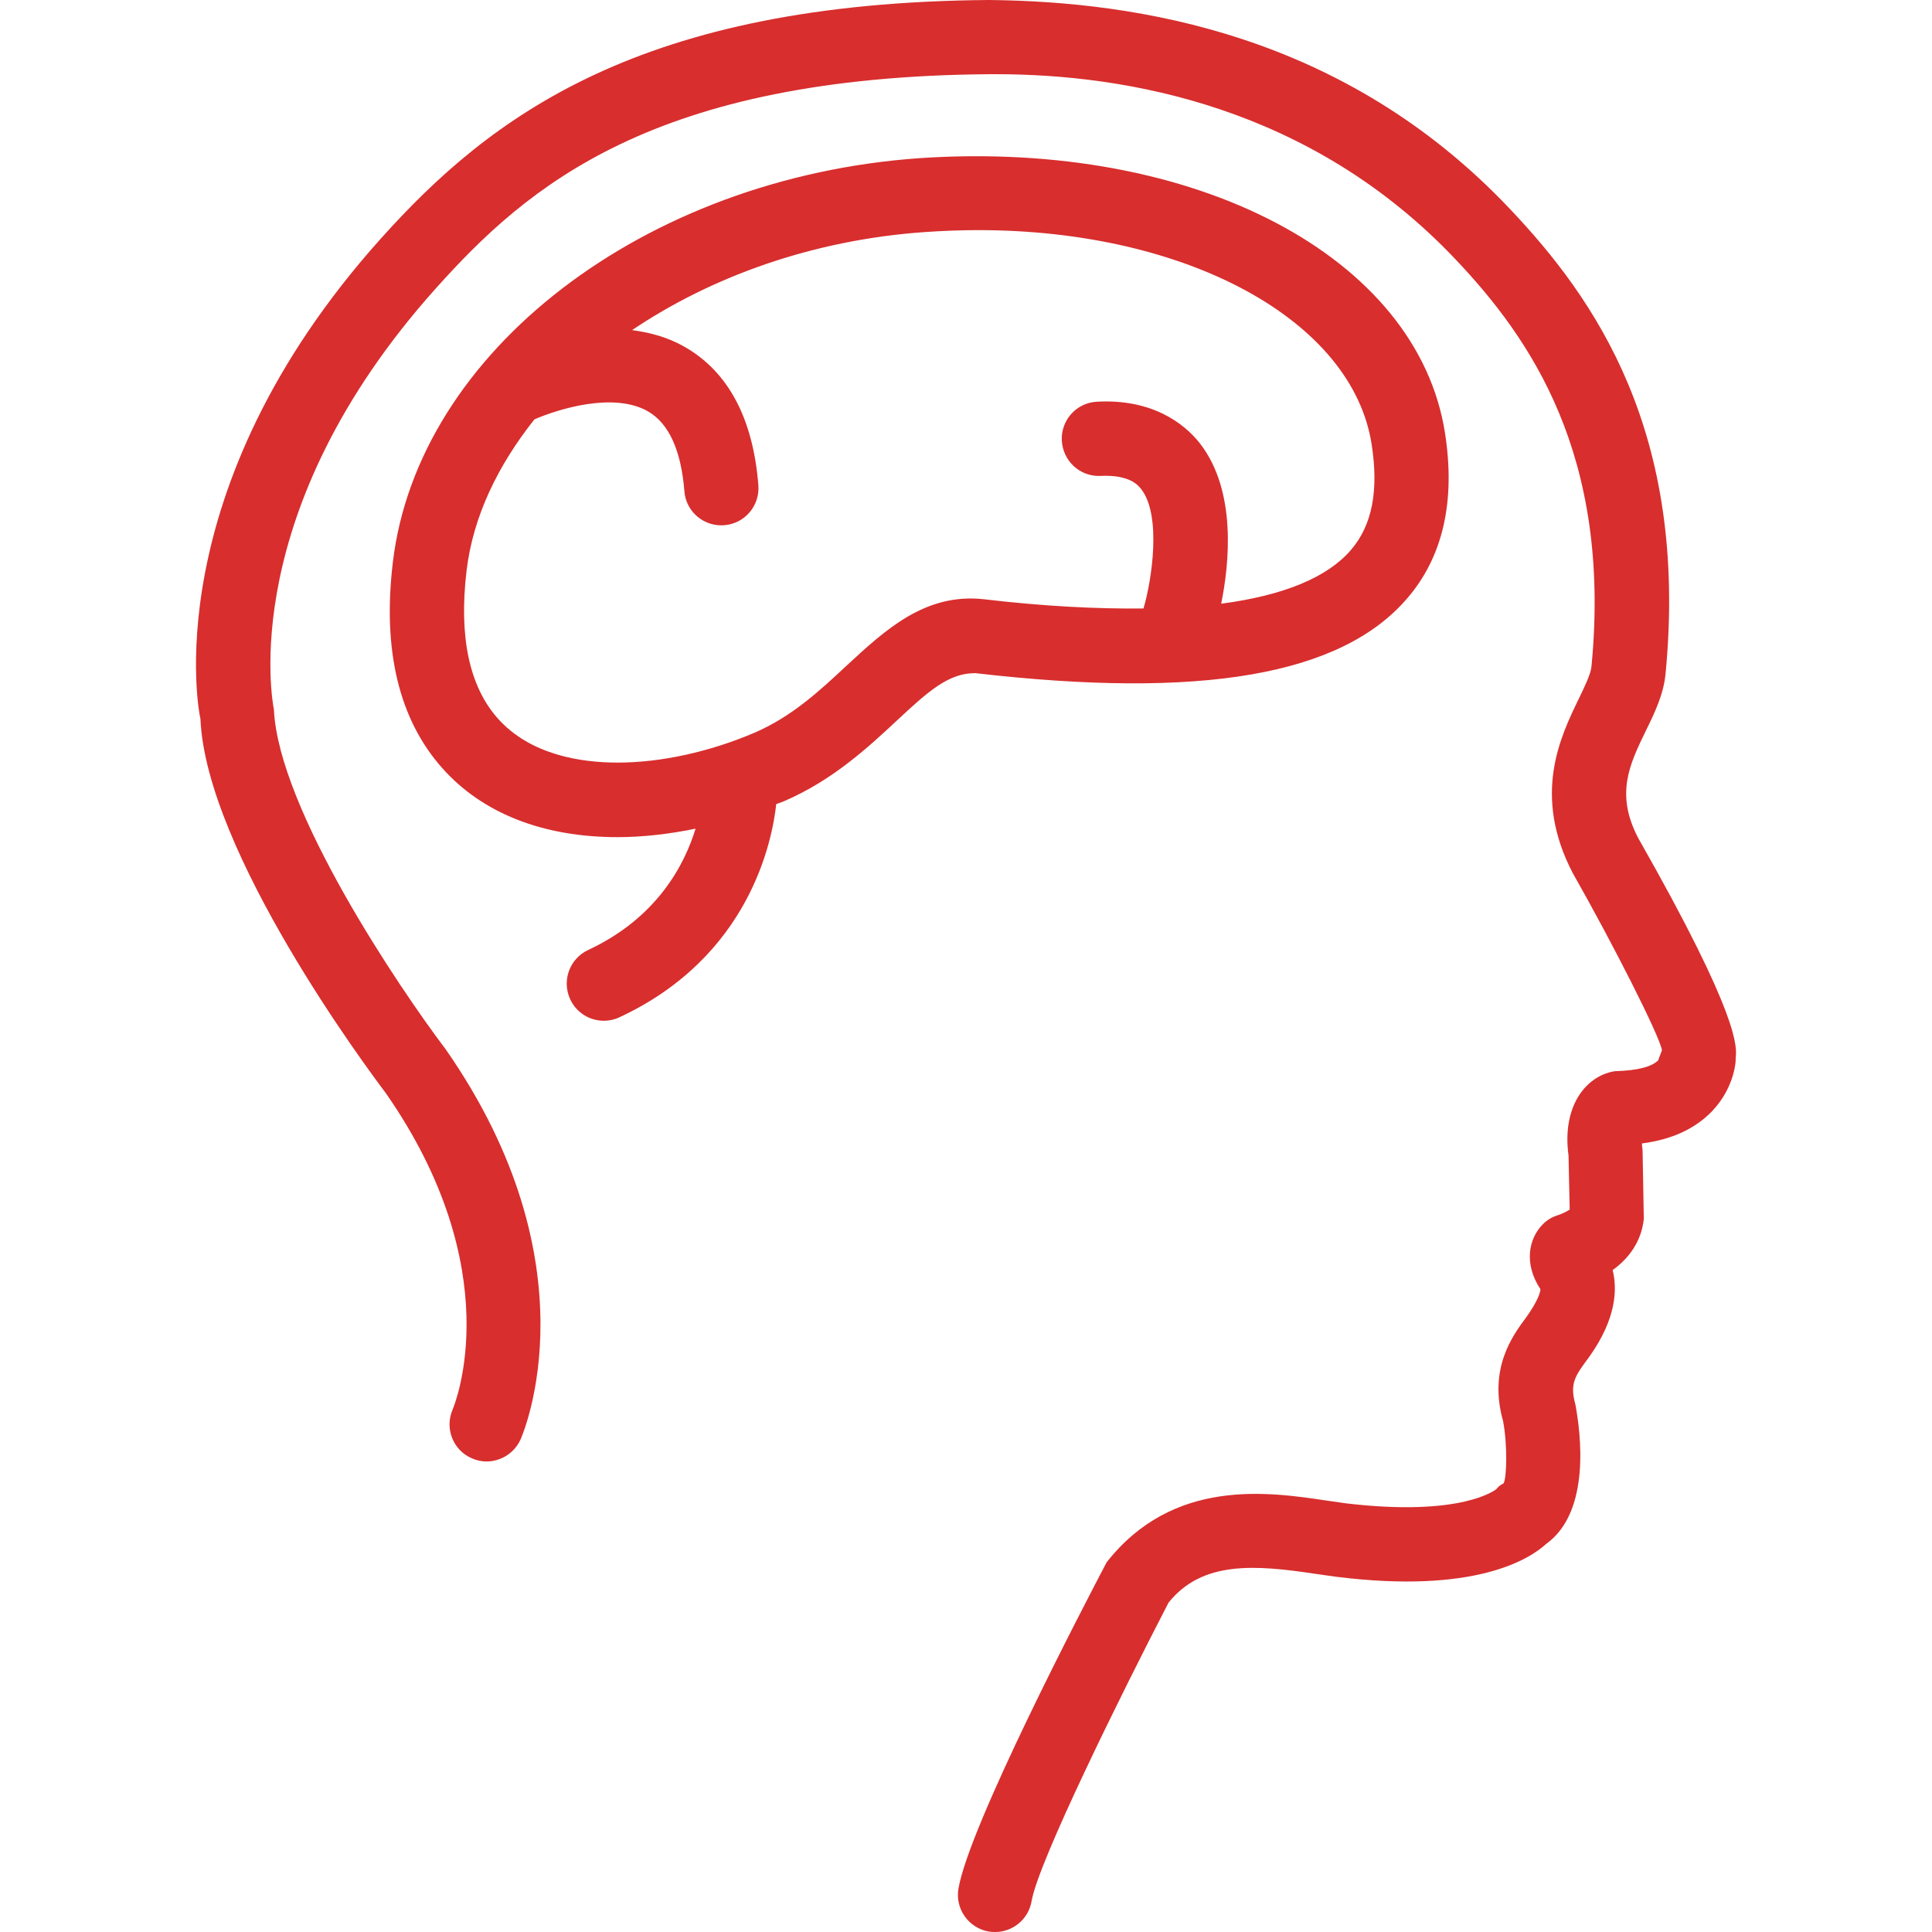
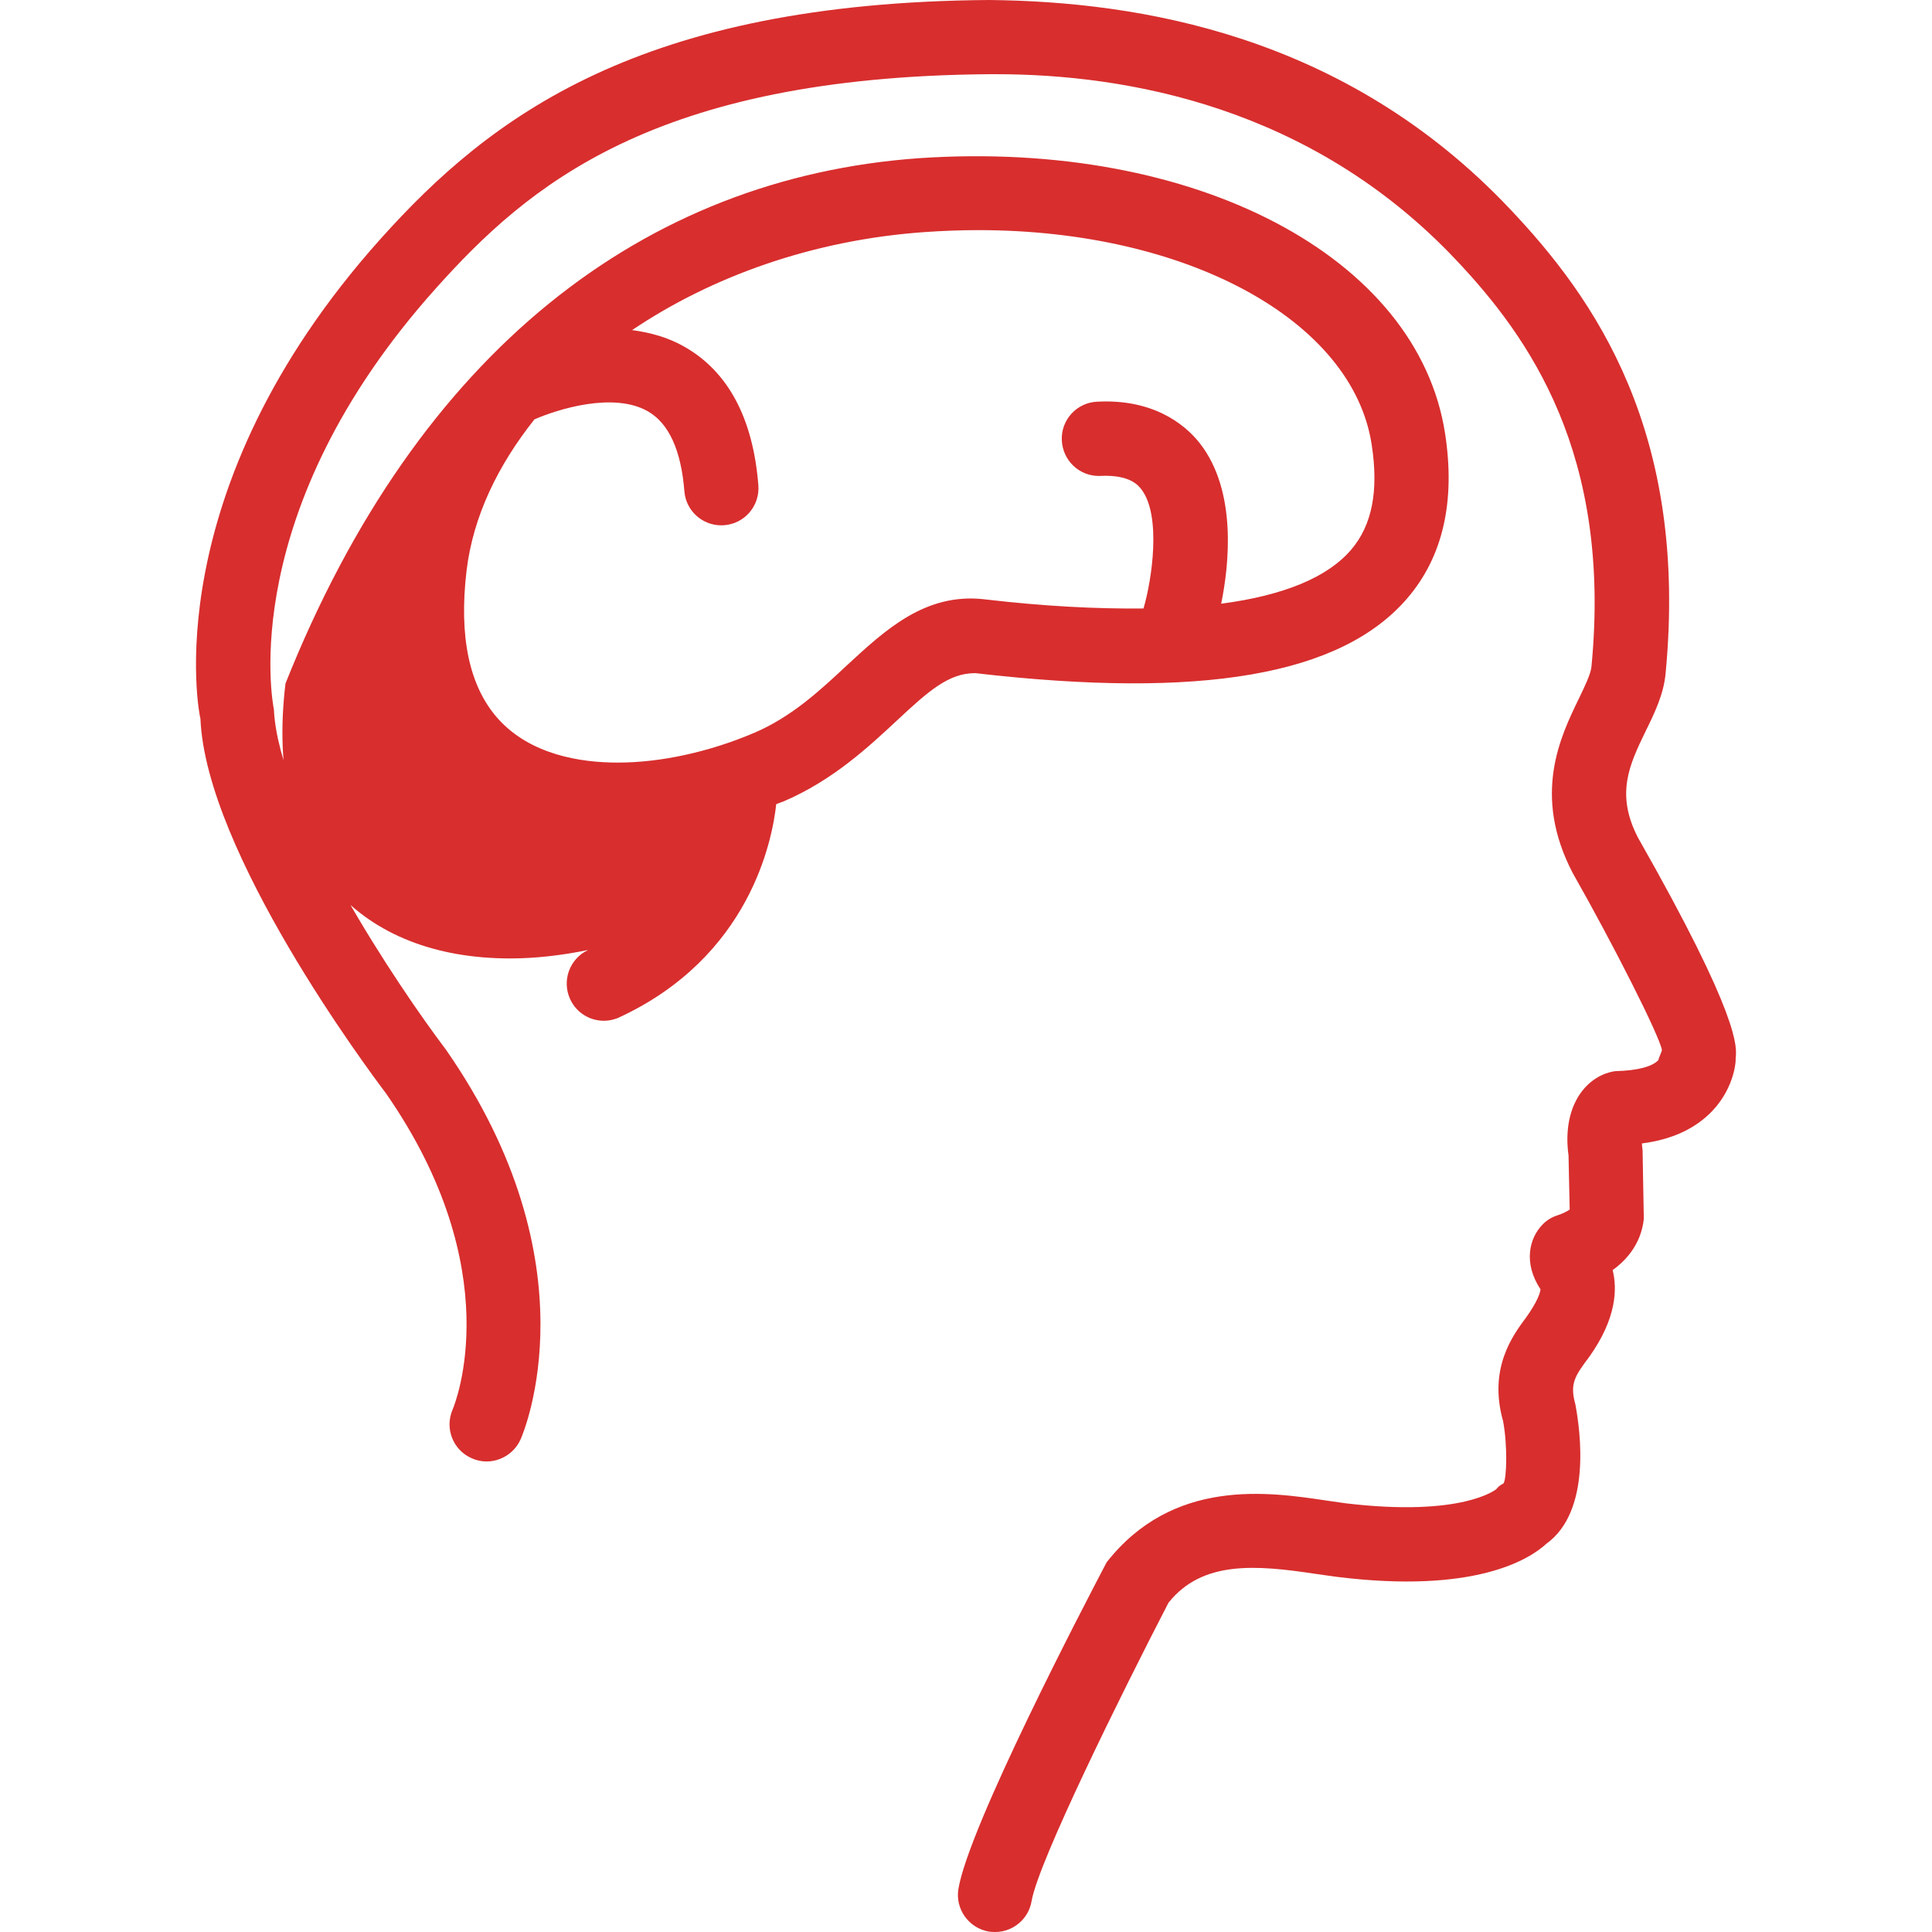
<svg xmlns="http://www.w3.org/2000/svg" version="1.1" id="Capa_1" x="0px" y="0px" width="162.203px" height="162.203px" viewBox="0 0 162.203 162.203" enable-background="new 0 0 162.203 162.203" xml:space="preserve">
  <g>
-     <path fill="#D82E2E" d="M145.716,88.858c0.035,0,0,2.339-1.954,4.409c-1.419,1.49-3.397,2.41-5.913,2.732   c0.006,0.146,0.023,0.33,0.055,0.549l0.104,5.791c-0.084,0.791-0.438,2.734-2.617,4.293c0.396,1.57,0.335,4.062-1.973,7.295   c-1.17,1.57-1.65,2.21-1.158,3.97c0.434,2.304,1.341,9-2.44,11.716c-1.407,1.291-5.985,4.227-17.641,2.766l-1.735-0.244   c-5.078-0.768-9.518-1.113-12.343,2.424c-3.938,7.611-10.918,21.714-11.493,25.051c-0.256,1.521-1.577,2.594-3.061,2.594   c-0.176,0-0.355-0.012-0.523-0.035c-1.696-0.293-2.844-1.899-2.558-3.594c0.898-5.297,10.525-23.76,12.44-27.406   c5.597-7.131,13.646-5.906,18.464-5.188l1.576,0.226c9.858,1.182,12.641-1.17,12.672-1.176c0.213-0.268,0.328-0.328,0.62-0.499   c0.263-0.47,0.335-3.179-0.042-5.213c-1.255-4.433,0.811-7.202,1.924-8.7c0.976-1.365,1.193-2.096,1.213-2.375   c-1.455-2.211-0.944-4.293,0.17-5.432c0.348-0.366,0.772-0.621,1.229-0.768c0.548-0.178,0.877-0.379,1.054-0.494L131.687,97   c-0.292-2.094,0.079-4.019,1.126-5.383c1.028-1.326,2.31-1.632,2.808-1.687c1.899-0.05,3.101-0.384,3.617-0.933   c0-0.146,0.273-0.682,0.292-0.847c-0.243-1.264-4.067-8.829-7.489-14.852c-3.41-6.546-1.054-11.417,0.512-14.641   c0.492-1.02,1.005-2.077,1.06-2.691c1.718-17.795-5.182-27.611-11.387-34.164C110.101,8.972,94.628,6.229,83.612,6.229   c-0.167,0-0.334,0-0.505,0c-28.239,0.204-38.812,9.383-46.509,17.975C19.832,42.916,22.864,58.885,22.995,59.563   c0.387,8.382,10.543,23.413,14.434,28.547c12.556,18.035,6.54,32.138,6.278,32.733c-0.703,1.572-2.563,2.291-4.107,1.584   c-1.574-0.682-2.283-2.52-1.598-4.092c0.213-0.512,4.746-11.68-5.611-26.562c-1.477-1.948-15.101-20.228-15.564-31.438   c-0.101-0.262-3.891-19.065,15.135-40.292C41.177,9.764,53.739,0.21,83.059,0c12.501,0.131,29.837,2.874,43.694,17.527   c7.119,7.505,15.035,18.736,13.08,39.044c-0.164,1.726-0.92,3.294-1.668,4.807c-1.371,2.832-2.545,5.276-0.646,8.948   C146.125,85.449,145.826,87.927,145.716,88.858z M81.844,56.516c-2.189,0-3.885,1.495-6.491,3.927   c-2.408,2.244-5.407,5.051-9.529,6.823c-0.21,0.091-0.436,0.155-0.655,0.244c-0.329,3.042-2.213,12.799-13.156,17.893   c-0.423,0.201-0.874,0.296-1.315,0.296c-1.172,0-2.296-0.658-2.826-1.803c-0.728-1.559-0.048-3.419,1.51-4.141   c5.779-2.694,8.092-7.158,9.015-10.184c-2.226,0.457-4.439,0.712-6.546,0.712c0,0,0,0-0.006,0c-6.26,0-11.351-2.003-14.724-5.806   c-3.626-4.083-5.024-9.9-4.138-17.278C35.084,29.504,54.082,14.92,77.166,13.28c23.264-1.571,41.873,8.324,44.155,23.102   c0.884,5.718-0.183,10.37-3.166,13.841c-5.553,6.485-17.299,8.488-36.258,6.293C81.88,56.516,81.862,56.516,81.844,56.516z    M82.617,50.312c5.057,0.594,9.483,0.815,13.393,0.773c0.008-0.019,0-0.037,0.008-0.055c0.676-2.295,1.521-7.751-0.207-9.965   c-0.238-0.298-0.932-1.224-3.416-1.111c-0.049,0.006-0.104,0.006-0.135,0.006c-1.668,0-3.032-1.303-3.114-2.987   c-0.082-1.714,1.248-3.179,2.979-3.249c4.549-0.241,7.271,1.778,8.617,3.504c3.123,4.01,2.453,10.185,1.783,13.457   c5.243-0.691,8.928-2.207,10.912-4.533c1.76-2.058,2.326-4.944,1.723-8.835c-1.606-10.424-15.49-17.997-33.023-17.997   c-1.482,0-2.986,0.058-4.521,0.165c-9.365,0.66-17.863,3.727-24.548,8.229c1.504,0.201,3.011,0.6,4.427,1.415   c3.647,2.089,5.73,5.998,6.174,11.609c0.137,1.717-1.142,3.224-2.856,3.355c-0.088,0.006-0.167,0.012-0.255,0.012   c-1.611,0-2.975-1.233-3.1-2.868c-0.274-3.434-1.303-5.684-3.047-6.695c-2.902-1.671-7.603-0.176-9.542,0.667   c-3.054,3.846-5.151,8.123-5.699,12.708c-0.655,5.529,0.225,9.7,2.618,12.395c2.725,3.063,6.972,3.712,10.065,3.712   c3.641,0,7.724-0.898,11.508-2.515c3.124-1.346,5.471-3.529,7.733-5.642C74.324,52.887,77.679,49.757,82.617,50.312z" />
+     <path fill="#D82E2E" d="M145.716,88.858c0.035,0,0,2.339-1.954,4.409c-1.419,1.49-3.397,2.41-5.913,2.732   c0.006,0.146,0.023,0.33,0.055,0.549l0.104,5.791c-0.084,0.791-0.438,2.734-2.617,4.293c0.396,1.57,0.335,4.062-1.973,7.295   c-1.17,1.57-1.65,2.21-1.158,3.97c0.434,2.304,1.341,9-2.44,11.716c-1.407,1.291-5.985,4.227-17.641,2.766l-1.735-0.244   c-5.078-0.768-9.518-1.113-12.343,2.424c-3.938,7.611-10.918,21.714-11.493,25.051c-0.256,1.521-1.577,2.594-3.061,2.594   c-0.176,0-0.355-0.012-0.523-0.035c-1.696-0.293-2.844-1.899-2.558-3.594c0.898-5.297,10.525-23.76,12.44-27.406   c5.597-7.131,13.646-5.906,18.464-5.188l1.576,0.226c9.858,1.182,12.641-1.17,12.672-1.176c0.213-0.268,0.328-0.328,0.62-0.499   c0.263-0.47,0.335-3.179-0.042-5.213c-1.255-4.433,0.811-7.202,1.924-8.7c0.976-1.365,1.193-2.096,1.213-2.375   c-1.455-2.211-0.944-4.293,0.17-5.432c0.348-0.366,0.772-0.621,1.229-0.768c0.548-0.178,0.877-0.379,1.054-0.494L131.687,97   c-0.292-2.094,0.079-4.019,1.126-5.383c1.028-1.326,2.31-1.632,2.808-1.687c1.899-0.05,3.101-0.384,3.617-0.933   c0-0.146,0.273-0.682,0.292-0.847c-0.243-1.264-4.067-8.829-7.489-14.852c-3.41-6.546-1.054-11.417,0.512-14.641   c0.492-1.02,1.005-2.077,1.06-2.691c1.718-17.795-5.182-27.611-11.387-34.164C110.101,8.972,94.628,6.229,83.612,6.229   c-0.167,0-0.334,0-0.505,0c-28.239,0.204-38.812,9.383-46.509,17.975C19.832,42.916,22.864,58.885,22.995,59.563   c0.387,8.382,10.543,23.413,14.434,28.547c12.556,18.035,6.54,32.138,6.278,32.733c-0.703,1.572-2.563,2.291-4.107,1.584   c-1.574-0.682-2.283-2.52-1.598-4.092c0.213-0.512,4.746-11.68-5.611-26.562c-1.477-1.948-15.101-20.228-15.564-31.438   c-0.101-0.262-3.891-19.065,15.135-40.292C41.177,9.764,53.739,0.21,83.059,0c12.501,0.131,29.837,2.874,43.694,17.527   c7.119,7.505,15.035,18.736,13.08,39.044c-0.164,1.726-0.92,3.294-1.668,4.807c-1.371,2.832-2.545,5.276-0.646,8.948   C146.125,85.449,145.826,87.927,145.716,88.858z M81.844,56.516c-2.189,0-3.885,1.495-6.491,3.927   c-2.408,2.244-5.407,5.051-9.529,6.823c-0.21,0.091-0.436,0.155-0.655,0.244c-0.329,3.042-2.213,12.799-13.156,17.893   c-0.423,0.201-0.874,0.296-1.315,0.296c-1.172,0-2.296-0.658-2.826-1.803c-0.728-1.559-0.048-3.419,1.51-4.141   c-2.226,0.457-4.439,0.712-6.546,0.712c0,0,0,0-0.006,0c-6.26,0-11.351-2.003-14.724-5.806   c-3.626-4.083-5.024-9.9-4.138-17.278C35.084,29.504,54.082,14.92,77.166,13.28c23.264-1.571,41.873,8.324,44.155,23.102   c0.884,5.718-0.183,10.37-3.166,13.841c-5.553,6.485-17.299,8.488-36.258,6.293C81.88,56.516,81.862,56.516,81.844,56.516z    M82.617,50.312c5.057,0.594,9.483,0.815,13.393,0.773c0.008-0.019,0-0.037,0.008-0.055c0.676-2.295,1.521-7.751-0.207-9.965   c-0.238-0.298-0.932-1.224-3.416-1.111c-0.049,0.006-0.104,0.006-0.135,0.006c-1.668,0-3.032-1.303-3.114-2.987   c-0.082-1.714,1.248-3.179,2.979-3.249c4.549-0.241,7.271,1.778,8.617,3.504c3.123,4.01,2.453,10.185,1.783,13.457   c5.243-0.691,8.928-2.207,10.912-4.533c1.76-2.058,2.326-4.944,1.723-8.835c-1.606-10.424-15.49-17.997-33.023-17.997   c-1.482,0-2.986,0.058-4.521,0.165c-9.365,0.66-17.863,3.727-24.548,8.229c1.504,0.201,3.011,0.6,4.427,1.415   c3.647,2.089,5.73,5.998,6.174,11.609c0.137,1.717-1.142,3.224-2.856,3.355c-0.088,0.006-0.167,0.012-0.255,0.012   c-1.611,0-2.975-1.233-3.1-2.868c-0.274-3.434-1.303-5.684-3.047-6.695c-2.902-1.671-7.603-0.176-9.542,0.667   c-3.054,3.846-5.151,8.123-5.699,12.708c-0.655,5.529,0.225,9.7,2.618,12.395c2.725,3.063,6.972,3.712,10.065,3.712   c3.641,0,7.724-0.898,11.508-2.515c3.124-1.346,5.471-3.529,7.733-5.642C74.324,52.887,77.679,49.757,82.617,50.312z" />
  </g>
</svg>